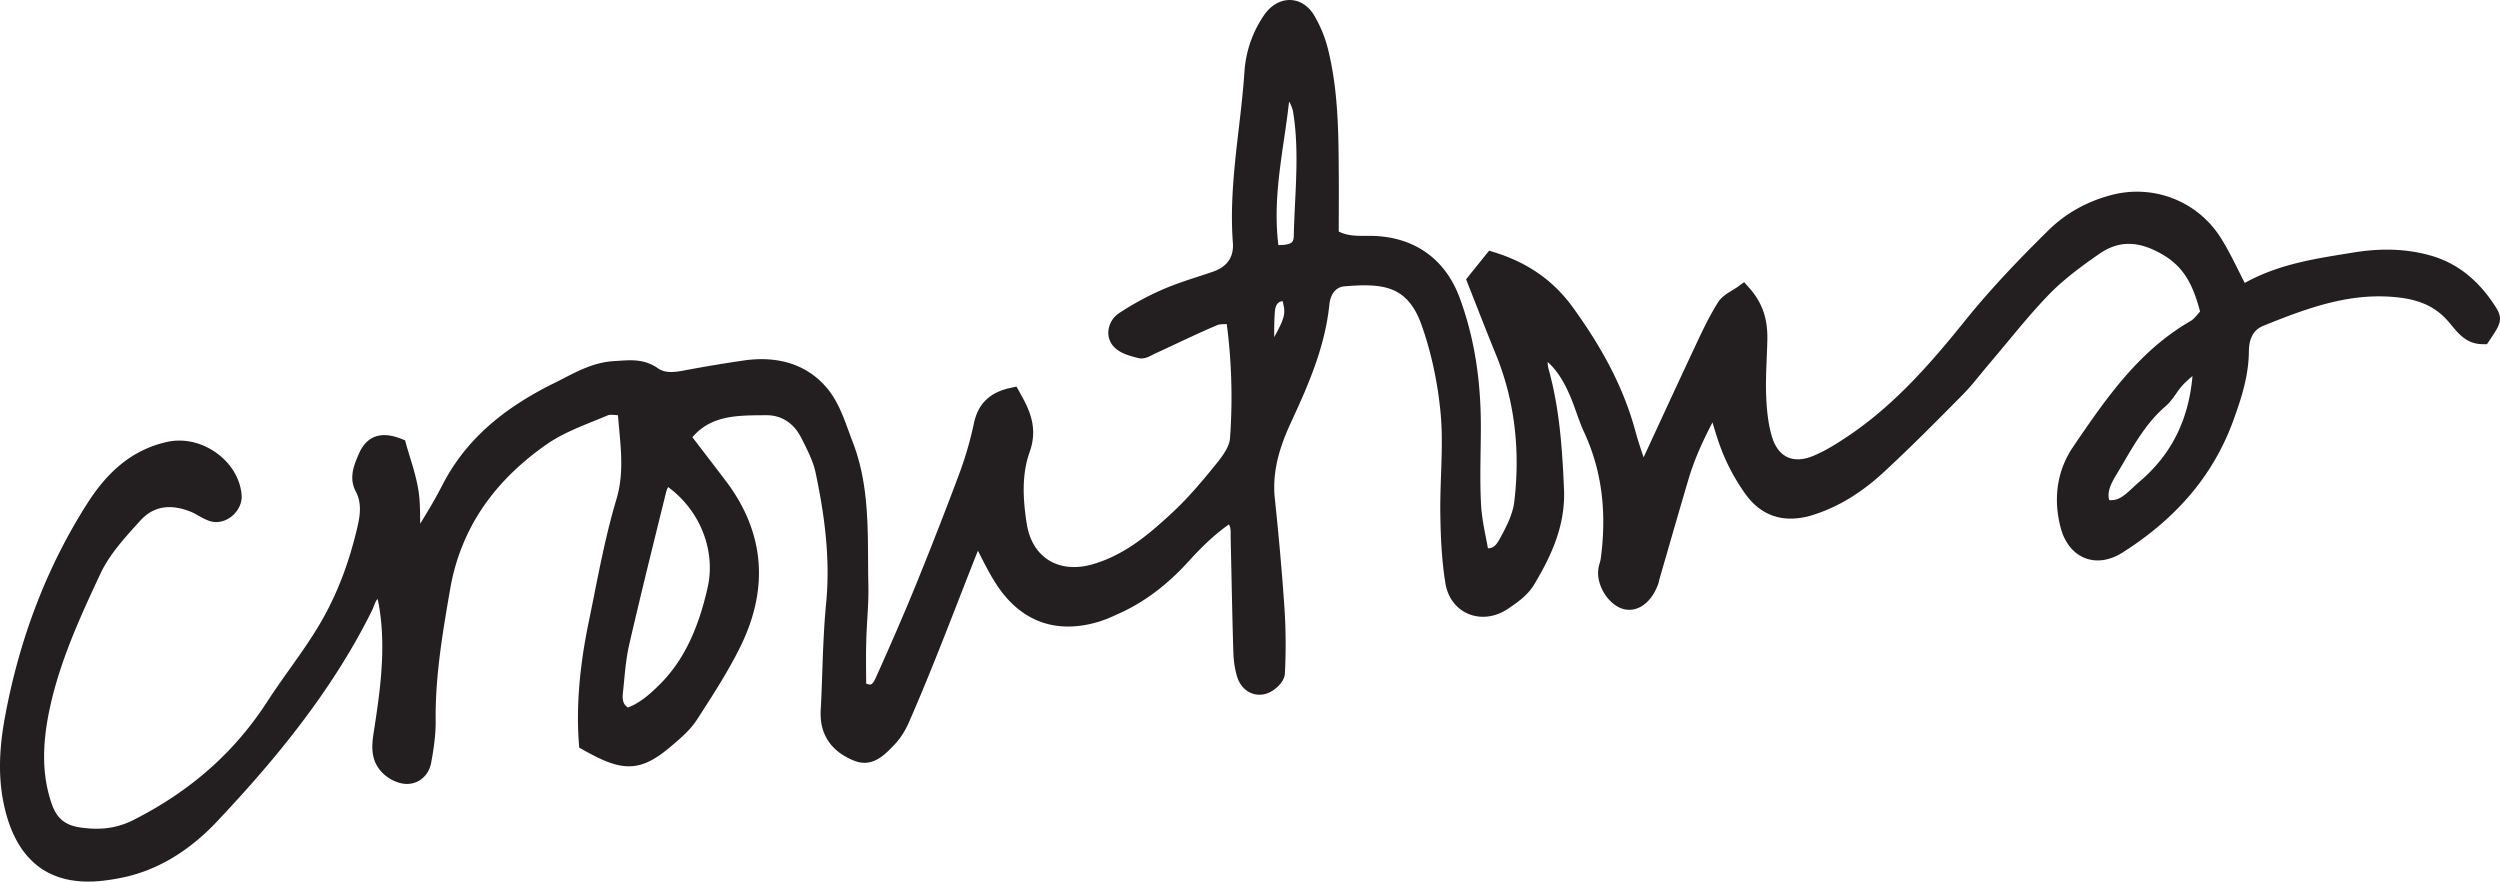
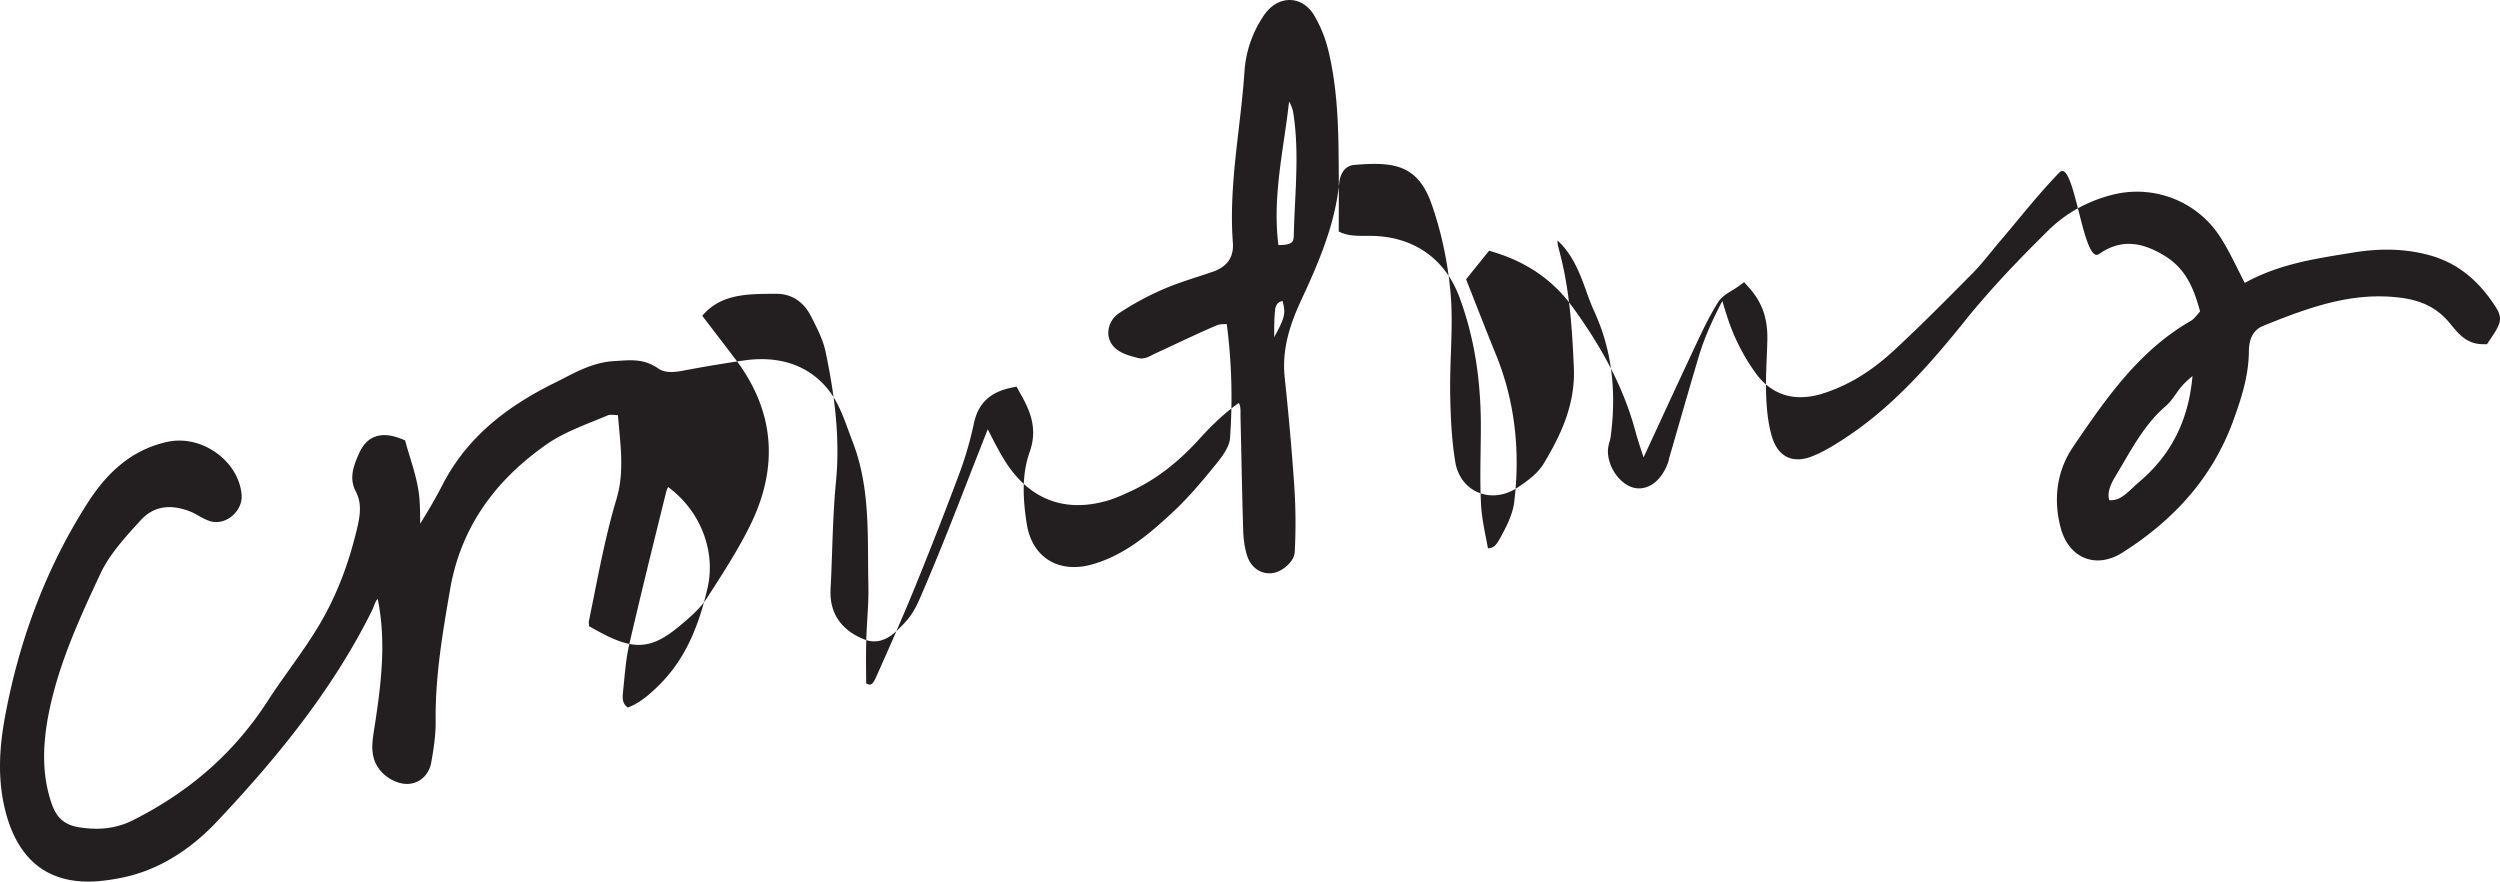
<svg xmlns="http://www.w3.org/2000/svg" viewBox="0 0 3629.13 1279.75">
  <title>croutons</title>
-   <path d="M3676.47,499.56c-25.49-40.36-57.15-65.26-96.78-76.12-33.61-9.22-69.54-10.51-109.88-4l-11.93,1.94c-48.67,7.87-98.88,16-146.3,42.3-3.26-6.34-6.31-12.45-9.31-18.44-9.32-18.64-17.36-34.73-27.55-50.14-34-51.14-97-74.86-156.79-59-35.59,9.36-66.35,26.61-91.43,51.27-34.61,34.12-79.55,79.75-120.19,130.2C2860.87,574,2806.67,638,2738.25,684.34,2722.47,695,2704,707.1,2684.58,715c-14.06,5.75-26.85,6.28-37,1.53-9.88-4.62-17.44-14.36-21.84-28.15-6.45-20.36-8.12-43.06-8.86-60.54-.72-18,0-36.54.77-54.5.36-8.89.74-18.08.93-27.19.65-31-7.57-54.35-26.66-75.72l-7.06-7.9-8.55,6.26c-2.72,2-5.7,3.8-8.84,5.72-7.68,4.68-15.61,9.51-20.65,17.59-12.7,20.22-22.89,41.93-32.75,62.93l-.43.92c-19.83,42.21-39.52,84.81-60.36,129.9l-14.34,31c-4.58-13.69-8.54-25.62-11.86-37.79-16.1-59.66-45.22-117.18-91.64-181-27.77-38.06-64.79-63.86-113.17-78.87l-7.58-2.35-10.51,13.05c-7.19,8.92-14,17.35-18.7,23.27l-4.21,5.28,2.48,6.28c3.72,9.44,7.28,18.52,10.75,27.33,10.4,26.48,20.22,51.49,30.2,75.9,26.66,65.35,35.58,137.15,26.51,213.43-2.19,18.7-12.39,38.17-21.77,54.93-4.51,8-8.83,12.68-16.45,12.51-.84-4.57-1.74-9.15-2.62-13.64-3.21-16.38-6.53-33.31-7.4-50-1.39-25.79-1-52.36-.63-78.06.15-10.8.32-22,.35-33,.22-70.42-9.83-132.18-30.72-188.78-20.75-56.25-65.43-88.19-125.8-89.93-3.73-.12-7.46-.1-11.06-.08-13.19.06-25.74.12-38.72-6.26q0-11.88.06-24.13c.07-21.54.14-43.82-.06-66-.38-53.23-.8-113.56-15-172.27a185.41,185.41,0,0,0-21-51.94c-8.22-13.45-20.72-21.37-34.31-21.73-14.39-.36-28.28,7.62-38.07,21.91a163.67,163.67,0,0,0-28.53,82.73c-1.83,27.27-5.07,55-8.2,81.91-6.29,53.88-12.79,109.59-8.59,165.77,1.59,20.65-8.1,34.78-28.78,42-7.11,2.46-14.47,4.86-21.58,7.18-16.93,5.53-34.45,11.26-51.25,18.54a423.68,423.68,0,0,0-63.34,34.34,35.2,35.2,0,0,0-15.58,24.54,29.62,29.62,0,0,0,7.36,24c9,10,23.62,13.73,35.4,16.7l.52.13c7.9,2,14.94-1.68,20.59-4.65,1.25-.66,2.43-1.28,3.48-1.75,9.2-4.24,18.51-8.6,27.51-12.82,20.53-9.62,41.76-19.57,62.81-28.52,3.26-1.36,8.21-1.47,14-1.58a821.29,821.29,0,0,1,4.69,166.08c-.62,8.73-6.62,20.24-17.84,34.2-20,24.76-41.51,50.81-65.66,73.18-33.43,31.09-70,62.55-117.65,75.69-23.54,6.47-45.79,4.06-62.65-6.81C1558,855,1547.27,837,1543.53,813.55c-7.09-44.22-5.77-76.52,4.27-104.73,13.16-36.93-2.46-64.77-15-87.13l-4.21-7.51-8.41,1.8c-30.28,6.48-47.24,22.8-53.38,51.38a515.63,515.63,0,0,1-20.62,71.56c-19.79,53.1-41.28,108.17-63.87,163.67-18.79,46.11-39,92-58.16,134.67-3.19,7.18-5.74,8.87-7,9.24-1.51.46-3.9,0-6.79-1.29,0-4.2,0-8.48-.08-12.92-.11-15.45-.22-31.42.19-47.53.24-10.83.89-22,1.52-32.74,1-16.35,2-33.25,1.58-50.09-.28-12.19-.35-24.67-.42-36.73-.33-56.45-.67-114.82-22.36-170.72-1.92-4.94-3.81-10.14-5.65-15.17-7.85-21.55-16-43.84-30.6-61.7-28.32-34.63-70.66-48.9-122.45-41.26-31.11,4.6-59.73,9.4-87.5,14.68-17.61,3.4-28.21,2.38-36.6-3.5-19.15-13.37-38.13-12.08-56.48-10.83-2.27.16-4.55.31-6.89.44-28.07,1.63-50.9,13.4-73,24.79-4.45,2.3-9.06,4.67-13.58,6.89C778.83,647.77,727,695,695,757.47c-8.61,16.79-19,34.82-31.68,55.1-.12.18-.26.37-.41.57,0-.64,0-1.28,0-1.92-.08-17.24-.14-32.14-2.59-47-2.75-16.88-7.68-33-12.44-48.54-1.91-6.24-3.72-12.13-5.33-17.92l-1.57-5.6L635.57,690c-14.13-5.55-25.84-6.8-35.81-3.85-11.14,3.3-19.74,11.73-25.55,25l-.12.27c-6.82,15.56-15.31,34.91-4.61,55,10.37,19.64,5.19,40.43.19,60.54-10.91,43.94-25.48,82.5-44.55,117.87-14.9,27.66-33.47,53.81-51.43,79.09-10.85,15.29-22.07,31.09-32.49,47.21-47.64,73.63-111.09,129.87-194,171.93-23.84,12.14-48,15.52-78.35,11-21.78-3.29-33.66-13.39-41-34.83-13.14-38.4-14.28-80.73-3.61-133.18,13.93-68.23,42.13-131.34,74.84-200.89,12.65-27,34.65-51.21,55.93-74.57l1.95-2.15c18.57-20.53,43.27-24.71,73.4-12.43a96.47,96.47,0,0,1,10.4,5.35c5.11,2.87,10.39,5.85,16.5,7.91,10.3,3.48,22.16,1.06,31.73-6.47,10.13-8,15.77-20.13,14.74-31.73-2-22.93-15-44.75-35.53-59.86-21.68-16-48-22.08-72.27-16.81a159.72,159.72,0,0,0-68.33,33.36c-17.2,14.18-32.78,32.38-47.64,55.66-58.14,90.9-98.36,195-119.54,309.23-9.7,51.69-9.89,94.12-.59,133.52,9.4,40.11,26.91,69.31,52,86.82,18.84,13.13,42.06,19.74,69.17,19.74q8.15,0,16.74-.79a292.44,292.44,0,0,0,30.26-4.47c51.14-9.94,98.43-37.72,140.57-82.56,71.63-76.13,161.83-179.56,223.92-304.64,1.26-2.48,2.26-5,3.23-7.52,2.29-5.86,3.61-8.87,5.6-10.14,13.79,66.63,3.25,134.78-6.09,195.23-2.91,19-4.43,40.7,14.45,58.48,9.08,8.53,22,14.28,32.92,14.66l1.16,0c17.54,0,31.93-12.61,35.2-31,3.49-19.18,6.7-39.79,6.48-60.63-.79-64.77,10.26-128.83,20.94-190.79,7.55-44,23.82-84.44,48.36-120.23,23.17-33.8,54.39-64.43,92.77-91,20.23-14,44.74-23.89,68.43-33.46,6.4-2.59,13-5.26,19.43-8,2.67-1.11,7.94-.68,13.51-.23l1.18.1c.53,6.74,1.14,13.39,1.74,19.88C955,710.54,958,743.52,948,777.14c-13.83,46.12-23.39,94.06-32.64,140.42-2.5,12.53-5.08,25.48-7.71,38.17C894.08,1021.39,889.4,1079,893.35,1132l.47,6.23,5.44,3.07c27.68,15.63,49,25.09,70,24,21.44-1.11,39.86-13.4,60.87-31.47,13.19-11.19,25.76-22.39,34.76-36.37l3.17-4.92c21.12-32.74,43-66.6,60.41-102.29,20.34-41.67,28.94-82.9,25.56-122.54-3.46-40.45-19.42-79.7-47.45-116.64-12.78-16.84-25.41-33.32-38.78-50.77l-9.68-12.63c26.71-31.35,63.63-31.63,102.57-31.93l4.78,0c21.92-.19,39.88,11.44,50.6,32.71l.86,1.69c8.19,16.09,16.66,32.74,20.12,49.32,10.7,51,22.1,118.6,15.21,189.08-3.3,34.14-4.52,68.91-5.69,102.54-.52,14.75-1,30-1.75,44.88,0,1-.11,2-.17,3a125.1,125.1,0,0,0-.22,15.92c1.83,29,18.66,50.58,48.62,62.41,26,10.36,44-8.44,56-20.88l2-2.12c8.34-8.55,15.72-19.84,21.33-32.66,13.1-29.9,26.75-62.74,42.95-103.37,10.17-25.49,20.3-51.47,30.09-76.6,8.86-22.72,18-46.15,27.17-69.25l2.86,5.61c7.19,14.15,14.64,28.78,23.53,42.55,35.52,55,87.51,73.87,150.39,54.52a215.83,215.83,0,0,0,24.74-10l3.77-1.7c36.54-16.45,69.76-41.51,101.56-76.6,20.86-23,39.35-39.9,57.54-52.54,2.52,4.08,2.51,8.56,2.5,15,0,1.55,0,3.16,0,4.77.43,18.27.82,36.88,1.21,54.87.76,36,1.55,73.15,2.69,109.65.37,14.19,2.3,26.83,5.76,37.61,6.25,19.21,23.85,29.25,41.81,23.89,10.85-3.2,26.47-15.86,27.26-29.3a804.63,804.63,0,0,0-.61-95c-3.47-50.79-8.15-104.1-13.94-158.46-4.68-43.5,9.6-81.45,24.18-112.83,25.43-54.78,48.77-109,55-169.84.58-5.75,3.9-24.6,22.12-26,23.48-1.9,48.05-3.12,67.69,4.34,20.11,7.64,34.05,24,43.87,51.55,14,39.25,23.62,83.74,27.77,128.65,2.7,29.11,1.64,59.46.61,88.81-.65,18.71-1.33,38.06-1.06,57.19.46,30.42,1.71,66.21,7.46,101,3.43,20.31,15.37,36.26,32.77,43.76,18,7.75,39.49,5.18,57.53-6.88,14.42-9.62,29.25-20.25,38.14-35,24.09-40.25,46-85,43.64-139.11-2.33-53.56-5.81-110.48-20.15-165.81-.34-1.28-.69-2.57-1-3.86-1.7-6.18-2.83-10.73-2.44-14.77,15.59,14.23,24.73,31.75,31.69,47.56,3.58,8.12,6.56,16.44,9.72,25.25,3.5,9.79,7.13,19.91,11.65,29.72,25.17,54.65,33,114.56,23.84,183.12a48.44,48.44,0,0,1-1.43,6,51.73,51.73,0,0,0-2.37,12.38c-1.06,26.28,20.64,54.35,43,55.62.69,0,1.37.07,2.05.07,17.74,0,33.73-14.07,42.11-37.26a31.42,31.42,0,0,0,1.42-5.32c.09-.45.18-.9.29-1.35q5.41-18.69,10.8-37.35c10.35-35.81,21.05-72.84,31.83-109.21,8.12-27.27,19.77-53.2,34.54-81.53,5.17,17.22,9.72,32.21,16,47a292.27,292.27,0,0,0,32.61,58c16.78,23,38.91,34.65,65,34.65a107,107,0,0,0,31.44-5.09c36.73-11.38,70.88-32,104.37-63.08,39-36.07,76.9-74.4,113.56-111.44,9.76-9.83,18.47-20.53,26.9-30.87,3.88-4.76,7.89-9.69,11.89-14.38,8.77-10.27,17.52-20.82,26-31,19.66-23.71,40-48.23,61.6-70.4S3076.72,438,3100,421.78c28.52-19.85,56.81-19.75,91.72.35,31.77,18.22,44.76,44.44,55,83-.89,1-1.74,2-2.59,3-3.72,4.41-7.23,8.57-10.74,10.61-75.87,43.52-123.57,113.42-169.7,181l-1,1.51c-23.08,33.77-29.5,74.19-18.57,116.88,5.64,22.1,18.18,38,35.3,44.84,16.69,6.66,36.06,3.9,54.55-7.76,37.92-23.95,70.37-51.42,96.44-81.63A350.89,350.89,0,0,0,3294.78,664c11.83-32.68,22.48-65,22.8-100.82.09-19.14,7.05-31.64,20.71-37.14,67.94-27.55,129.83-49.65,199.12-40.94,30.86,4,52.29,14.53,69.52,34.33,1.6,1.82,3.21,3.78,4.91,5.86,10,12.16,22.39,27.31,45.16,27.31h6.21l3.47-5.15C3681.71,525.13,3687.34,516.78,3676.47,499.56ZM1080.21,906c-14.11,62.5-36,107-69,140-13.63,13.71-28.67,27.19-46.61,34-6.72-4.28-8.52-10.17-7.3-21.68.57-5.35,1.09-10.79,1.6-16,1.68-17.54,3.42-35.68,7.27-52.58,15-65.29,31.37-131.56,47.2-195.65l6.67-27a33.9,33.9,0,0,1,2.84-7.07C1069.06,793.74,1092.44,852.08,1080.21,906Zm835.5-391.1c-2.06,6.73-6.17,15.18-13,27.44-.09-12.52.07-25.12,1-37.4.31-4.08,1.46-9.56,5.24-12.54a12,12,0,0,1,6-2.33C1917.65,501,1918.24,506.67,1915.71,514.93ZM1933,347.28c-.76,15.77-1.55,32.07-1.9,48.22-.11,6.64-2.2,8.56-2.88,9.19-3.68,3.39-12.22,4.08-19.45,4-6.61-52.61.89-103.75,8.15-153.31,2.54-17.38,5.18-35.35,7.16-53.09a6.13,6.13,0,0,1,.72-1.55c2.65,5.68,4.66,10.43,5.36,14.81C1937.28,259,1935.11,303.87,1933,347.28ZM3158.55,752.39c-3.24,2.75-6.34,5.66-9.34,8.48-12.48,11.74-21.36,19.33-34.36,18.08-2.32-8.57-.84-18.36,9-34.6,3.84-6.35,7.65-12.85,11.33-19.13,18-30.65,34.92-59.6,61.1-82.17,6.61-5.7,11.44-12.54,16.1-19.15a103.33,103.33,0,0,1,10.28-13.09l.07-.07a164.64,164.64,0,0,1,13-11.83C3230.12,663,3204.71,713.37,3158.55,752.39Z" transform="translate(-53 -52.97)" fill="#231f20" />
+   <path d="M3676.47,499.56c-25.49-40.36-57.15-65.26-96.78-76.12-33.61-9.22-69.54-10.51-109.88-4l-11.93,1.94c-48.67,7.87-98.88,16-146.3,42.3-3.26-6.34-6.31-12.45-9.31-18.44-9.32-18.64-17.36-34.73-27.55-50.14-34-51.14-97-74.86-156.79-59-35.59,9.36-66.35,26.61-91.43,51.27-34.61,34.12-79.55,79.75-120.19,130.2C2860.87,574,2806.67,638,2738.25,684.34,2722.47,695,2704,707.1,2684.58,715c-14.06,5.75-26.85,6.28-37,1.53-9.88-4.62-17.44-14.36-21.84-28.15-6.45-20.36-8.12-43.06-8.86-60.54-.72-18,0-36.54.77-54.5.36-8.89.74-18.08.93-27.19.65-31-7.57-54.35-26.66-75.72l-7.06-7.9-8.55,6.26c-2.72,2-5.7,3.8-8.84,5.72-7.68,4.68-15.61,9.51-20.65,17.59-12.7,20.22-22.89,41.93-32.75,62.93l-.43.92c-19.83,42.21-39.52,84.81-60.36,129.9l-14.34,31c-4.58-13.69-8.54-25.62-11.86-37.79-16.1-59.66-45.22-117.18-91.64-181-27.77-38.06-64.79-63.86-113.17-78.87l-7.58-2.35-10.51,13.05c-7.19,8.92-14,17.35-18.7,23.27l-4.21,5.28,2.48,6.28c3.72,9.44,7.28,18.52,10.75,27.33,10.4,26.48,20.22,51.49,30.2,75.9,26.66,65.35,35.58,137.15,26.51,213.43-2.19,18.7-12.39,38.17-21.77,54.93-4.51,8-8.83,12.68-16.45,12.51-.84-4.57-1.74-9.15-2.62-13.64-3.21-16.38-6.53-33.31-7.4-50-1.39-25.79-1-52.36-.63-78.06.15-10.8.32-22,.35-33,.22-70.42-9.83-132.18-30.72-188.78-20.75-56.25-65.43-88.19-125.8-89.93-3.73-.12-7.46-.1-11.06-.08-13.19.06-25.74.12-38.72-6.26q0-11.88.06-24.13c.07-21.54.14-43.82-.06-66-.38-53.23-.8-113.56-15-172.27a185.41,185.41,0,0,0-21-51.94c-8.22-13.45-20.72-21.37-34.31-21.73-14.39-.36-28.28,7.62-38.07,21.91a163.67,163.67,0,0,0-28.53,82.73c-1.83,27.27-5.07,55-8.2,81.91-6.29,53.88-12.79,109.59-8.59,165.77,1.59,20.65-8.1,34.78-28.78,42-7.11,2.46-14.47,4.86-21.58,7.18-16.93,5.53-34.45,11.26-51.25,18.54a423.68,423.68,0,0,0-63.34,34.34,35.2,35.2,0,0,0-15.58,24.54,29.62,29.62,0,0,0,7.36,24c9,10,23.62,13.73,35.4,16.7l.52.13c7.9,2,14.94-1.68,20.59-4.65,1.25-.66,2.43-1.28,3.48-1.75,9.2-4.24,18.51-8.6,27.51-12.82,20.53-9.62,41.76-19.57,62.81-28.52,3.26-1.36,8.21-1.47,14-1.58a821.29,821.29,0,0,1,4.69,166.08c-.62,8.73-6.62,20.24-17.84,34.2-20,24.76-41.51,50.81-65.66,73.18-33.43,31.09-70,62.55-117.65,75.69-23.54,6.47-45.79,4.06-62.65-6.81C1558,855,1547.27,837,1543.53,813.55c-7.09-44.22-5.77-76.52,4.27-104.73,13.16-36.93-2.46-64.77-15-87.13l-4.21-7.51-8.41,1.8c-30.28,6.48-47.24,22.8-53.38,51.38a515.63,515.63,0,0,1-20.62,71.56c-19.79,53.1-41.28,108.17-63.87,163.67-18.79,46.11-39,92-58.16,134.67-3.19,7.18-5.74,8.87-7,9.24-1.51.46-3.9,0-6.79-1.29,0-4.2,0-8.48-.08-12.92-.11-15.45-.22-31.42.19-47.53.24-10.83.89-22,1.52-32.74,1-16.35,2-33.25,1.58-50.09-.28-12.19-.35-24.67-.42-36.73-.33-56.45-.67-114.82-22.36-170.72-1.92-4.94-3.81-10.14-5.65-15.17-7.85-21.55-16-43.84-30.6-61.7-28.32-34.63-70.66-48.9-122.45-41.26-31.11,4.6-59.73,9.4-87.5,14.68-17.61,3.4-28.21,2.38-36.6-3.5-19.15-13.37-38.13-12.08-56.48-10.83-2.27.16-4.55.31-6.89.44-28.07,1.63-50.9,13.4-73,24.79-4.45,2.3-9.06,4.67-13.58,6.89C778.83,647.77,727,695,695,757.47c-8.61,16.79-19,34.82-31.68,55.1-.12.18-.26.37-.41.57,0-.64,0-1.28,0-1.92-.08-17.24-.14-32.14-2.59-47-2.75-16.88-7.68-33-12.44-48.54-1.91-6.24-3.72-12.13-5.33-17.92l-1.57-5.6L635.57,690c-14.13-5.55-25.84-6.8-35.81-3.85-11.14,3.3-19.74,11.73-25.55,25l-.12.27c-6.82,15.56-15.31,34.91-4.61,55,10.37,19.64,5.19,40.43.19,60.54-10.91,43.94-25.48,82.5-44.55,117.87-14.9,27.66-33.47,53.81-51.43,79.09-10.85,15.29-22.07,31.09-32.49,47.21-47.64,73.63-111.09,129.87-194,171.93-23.84,12.14-48,15.52-78.35,11-21.78-3.29-33.66-13.39-41-34.83-13.14-38.4-14.28-80.73-3.61-133.18,13.93-68.23,42.13-131.34,74.84-200.89,12.65-27,34.65-51.21,55.93-74.57l1.95-2.15c18.57-20.53,43.27-24.71,73.4-12.43a96.47,96.47,0,0,1,10.4,5.35c5.11,2.87,10.39,5.85,16.5,7.91,10.3,3.48,22.16,1.06,31.73-6.47,10.13-8,15.77-20.13,14.74-31.73-2-22.93-15-44.75-35.53-59.86-21.68-16-48-22.08-72.27-16.81a159.72,159.72,0,0,0-68.33,33.36c-17.2,14.18-32.78,32.38-47.64,55.66-58.14,90.9-98.36,195-119.54,309.23-9.7,51.69-9.89,94.12-.59,133.52,9.4,40.11,26.91,69.31,52,86.82,18.84,13.13,42.06,19.74,69.17,19.74q8.15,0,16.74-.79a292.44,292.44,0,0,0,30.26-4.47c51.14-9.94,98.43-37.72,140.57-82.56,71.63-76.13,161.83-179.56,223.92-304.64,1.26-2.48,2.26-5,3.23-7.52,2.29-5.86,3.61-8.87,5.6-10.14,13.79,66.63,3.25,134.78-6.09,195.23-2.91,19-4.43,40.7,14.45,58.48,9.08,8.53,22,14.28,32.92,14.66l1.16,0c17.54,0,31.93-12.61,35.2-31,3.49-19.18,6.7-39.79,6.48-60.63-.79-64.77,10.26-128.83,20.94-190.79,7.55-44,23.82-84.44,48.36-120.23,23.17-33.8,54.39-64.43,92.77-91,20.23-14,44.74-23.89,68.43-33.46,6.4-2.59,13-5.26,19.43-8,2.67-1.11,7.94-.68,13.51-.23l1.18.1c.53,6.74,1.14,13.39,1.74,19.88C955,710.54,958,743.52,948,777.14c-13.83,46.12-23.39,94.06-32.64,140.42-2.5,12.53-5.08,25.48-7.71,38.17l.47,6.23,5.44,3.07c27.68,15.63,49,25.09,70,24,21.44-1.11,39.86-13.4,60.87-31.47,13.19-11.19,25.76-22.39,34.76-36.37l3.17-4.92c21.12-32.74,43-66.6,60.41-102.29,20.34-41.67,28.94-82.9,25.56-122.54-3.46-40.45-19.42-79.7-47.45-116.64-12.78-16.84-25.41-33.32-38.78-50.77l-9.68-12.63c26.71-31.35,63.63-31.63,102.57-31.93l4.78,0c21.92-.19,39.88,11.44,50.6,32.71l.86,1.69c8.19,16.09,16.66,32.74,20.12,49.32,10.7,51,22.1,118.6,15.21,189.08-3.3,34.14-4.52,68.91-5.69,102.54-.52,14.75-1,30-1.75,44.88,0,1-.11,2-.17,3a125.1,125.1,0,0,0-.22,15.92c1.83,29,18.66,50.58,48.62,62.41,26,10.36,44-8.44,56-20.88l2-2.12c8.34-8.55,15.72-19.84,21.33-32.66,13.1-29.9,26.75-62.74,42.95-103.37,10.17-25.49,20.3-51.47,30.09-76.6,8.86-22.72,18-46.15,27.17-69.25l2.86,5.61c7.19,14.15,14.64,28.78,23.53,42.55,35.52,55,87.51,73.87,150.39,54.52a215.83,215.83,0,0,0,24.74-10l3.77-1.7c36.54-16.45,69.76-41.51,101.56-76.6,20.86-23,39.35-39.9,57.54-52.54,2.52,4.08,2.51,8.56,2.5,15,0,1.55,0,3.16,0,4.77.43,18.27.82,36.88,1.21,54.87.76,36,1.55,73.15,2.69,109.65.37,14.19,2.3,26.83,5.76,37.61,6.25,19.21,23.85,29.25,41.81,23.89,10.85-3.2,26.47-15.86,27.26-29.3a804.63,804.63,0,0,0-.61-95c-3.47-50.79-8.15-104.1-13.94-158.46-4.68-43.5,9.6-81.45,24.18-112.83,25.43-54.78,48.77-109,55-169.84.58-5.75,3.9-24.6,22.12-26,23.48-1.9,48.05-3.12,67.69,4.34,20.11,7.64,34.05,24,43.87,51.55,14,39.25,23.62,83.74,27.77,128.65,2.7,29.11,1.64,59.46.61,88.81-.65,18.71-1.33,38.06-1.06,57.19.46,30.42,1.71,66.21,7.46,101,3.43,20.31,15.37,36.26,32.77,43.76,18,7.75,39.49,5.18,57.53-6.88,14.42-9.62,29.25-20.25,38.14-35,24.09-40.25,46-85,43.64-139.11-2.33-53.56-5.81-110.48-20.15-165.81-.34-1.28-.69-2.57-1-3.86-1.7-6.18-2.83-10.73-2.44-14.77,15.59,14.23,24.73,31.75,31.69,47.56,3.58,8.12,6.56,16.44,9.72,25.25,3.5,9.79,7.13,19.91,11.65,29.72,25.17,54.65,33,114.56,23.84,183.12a48.44,48.44,0,0,1-1.43,6,51.73,51.73,0,0,0-2.37,12.38c-1.06,26.28,20.64,54.35,43,55.62.69,0,1.37.07,2.05.07,17.74,0,33.73-14.07,42.11-37.26a31.42,31.42,0,0,0,1.42-5.32c.09-.45.18-.9.29-1.35q5.41-18.69,10.8-37.35c10.35-35.81,21.05-72.84,31.83-109.21,8.12-27.27,19.77-53.2,34.54-81.53,5.17,17.22,9.72,32.21,16,47a292.27,292.27,0,0,0,32.61,58c16.78,23,38.91,34.65,65,34.65a107,107,0,0,0,31.44-5.09c36.73-11.38,70.88-32,104.37-63.08,39-36.07,76.9-74.4,113.56-111.44,9.76-9.83,18.47-20.53,26.9-30.87,3.88-4.76,7.89-9.69,11.89-14.38,8.77-10.27,17.52-20.82,26-31,19.66-23.71,40-48.23,61.6-70.4S3076.72,438,3100,421.78c28.52-19.85,56.81-19.75,91.72.35,31.77,18.22,44.76,44.44,55,83-.89,1-1.74,2-2.59,3-3.72,4.41-7.23,8.57-10.74,10.61-75.87,43.52-123.57,113.42-169.7,181l-1,1.51c-23.08,33.77-29.5,74.19-18.57,116.88,5.64,22.1,18.18,38,35.3,44.84,16.69,6.66,36.06,3.9,54.55-7.76,37.92-23.95,70.37-51.42,96.44-81.63A350.89,350.89,0,0,0,3294.78,664c11.83-32.68,22.48-65,22.8-100.82.09-19.14,7.05-31.64,20.71-37.14,67.94-27.55,129.83-49.65,199.12-40.94,30.86,4,52.29,14.53,69.52,34.33,1.6,1.82,3.21,3.78,4.91,5.86,10,12.16,22.39,27.31,45.16,27.31h6.21l3.47-5.15C3681.71,525.13,3687.34,516.78,3676.47,499.56ZM1080.21,906c-14.11,62.5-36,107-69,140-13.63,13.71-28.67,27.19-46.61,34-6.72-4.28-8.52-10.17-7.3-21.68.57-5.35,1.09-10.79,1.6-16,1.68-17.54,3.42-35.68,7.27-52.58,15-65.29,31.37-131.56,47.2-195.65l6.67-27a33.9,33.9,0,0,1,2.84-7.07C1069.06,793.74,1092.44,852.08,1080.21,906Zm835.5-391.1c-2.06,6.73-6.17,15.18-13,27.44-.09-12.52.07-25.12,1-37.4.31-4.08,1.46-9.56,5.24-12.54a12,12,0,0,1,6-2.33C1917.65,501,1918.24,506.67,1915.71,514.93ZM1933,347.28c-.76,15.77-1.55,32.07-1.9,48.22-.11,6.64-2.2,8.56-2.88,9.19-3.68,3.39-12.22,4.08-19.45,4-6.61-52.61.89-103.75,8.15-153.31,2.54-17.38,5.18-35.35,7.16-53.09a6.13,6.13,0,0,1,.72-1.55c2.65,5.68,4.66,10.43,5.36,14.81C1937.28,259,1935.11,303.87,1933,347.28ZM3158.55,752.39c-3.24,2.75-6.34,5.66-9.34,8.48-12.48,11.74-21.36,19.33-34.36,18.08-2.32-8.57-.84-18.36,9-34.6,3.84-6.35,7.65-12.85,11.33-19.13,18-30.65,34.92-59.6,61.1-82.17,6.61-5.7,11.44-12.54,16.1-19.15a103.33,103.33,0,0,1,10.28-13.09l.07-.07a164.64,164.64,0,0,1,13-11.83C3230.12,663,3204.71,713.37,3158.55,752.39Z" transform="translate(-53 -52.97)" fill="#231f20" />
</svg>